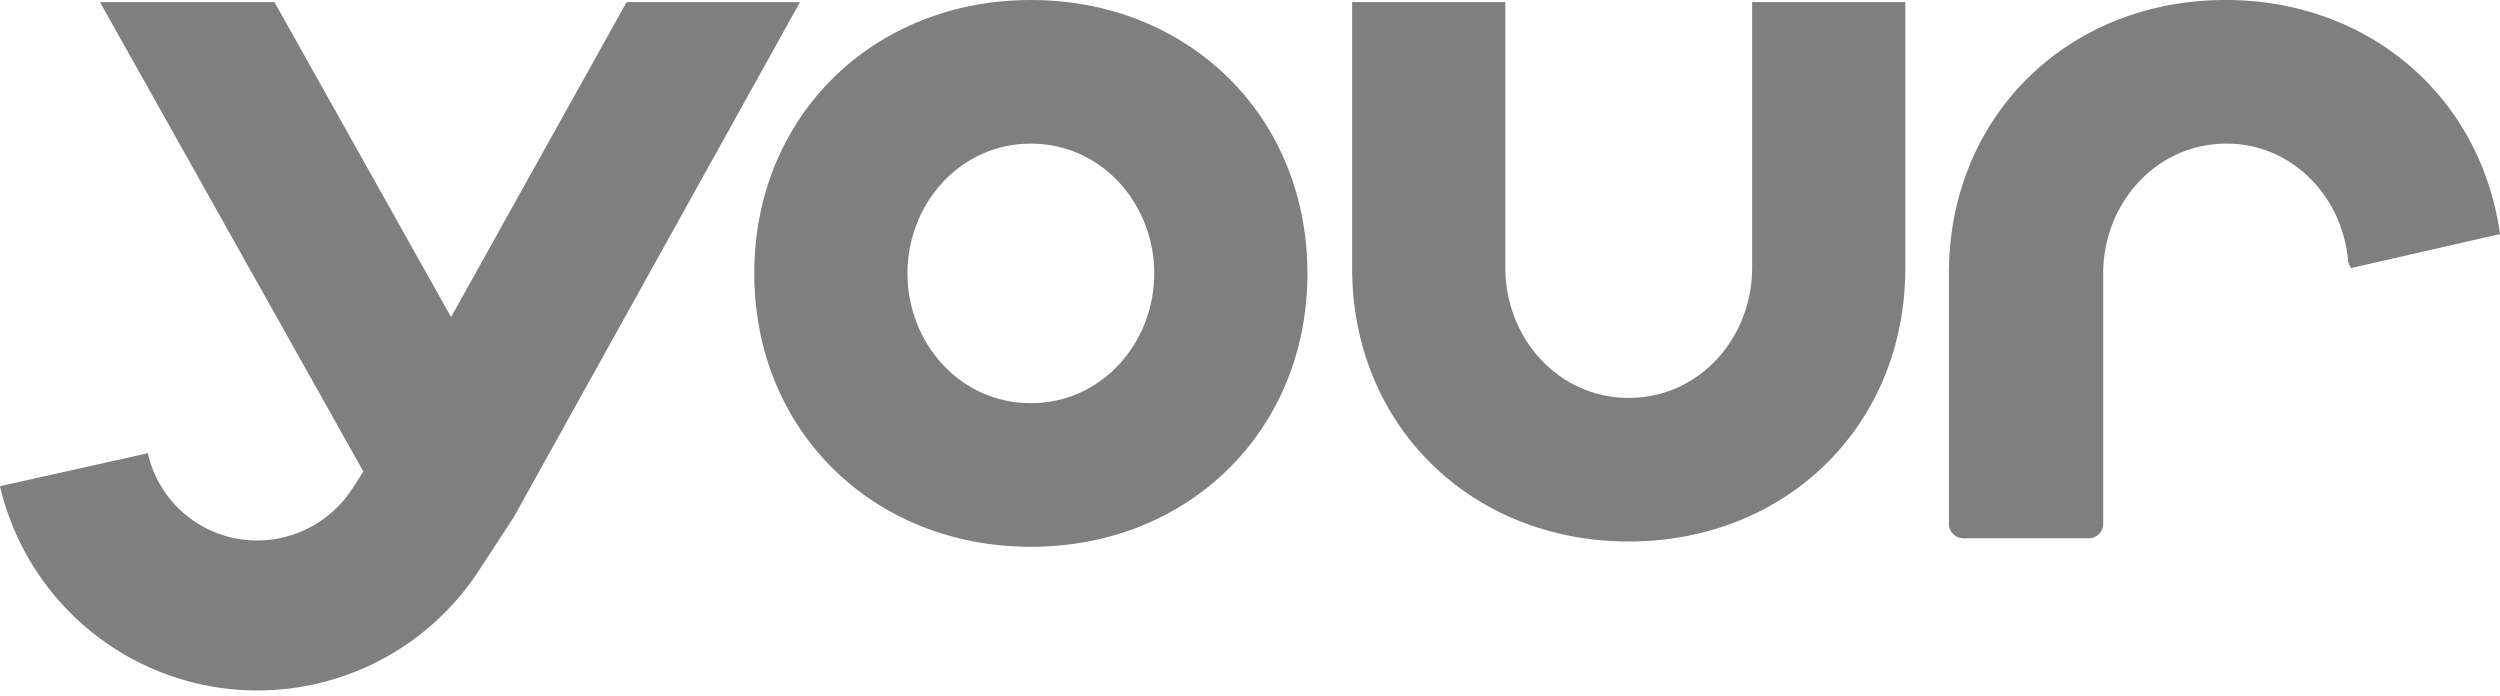
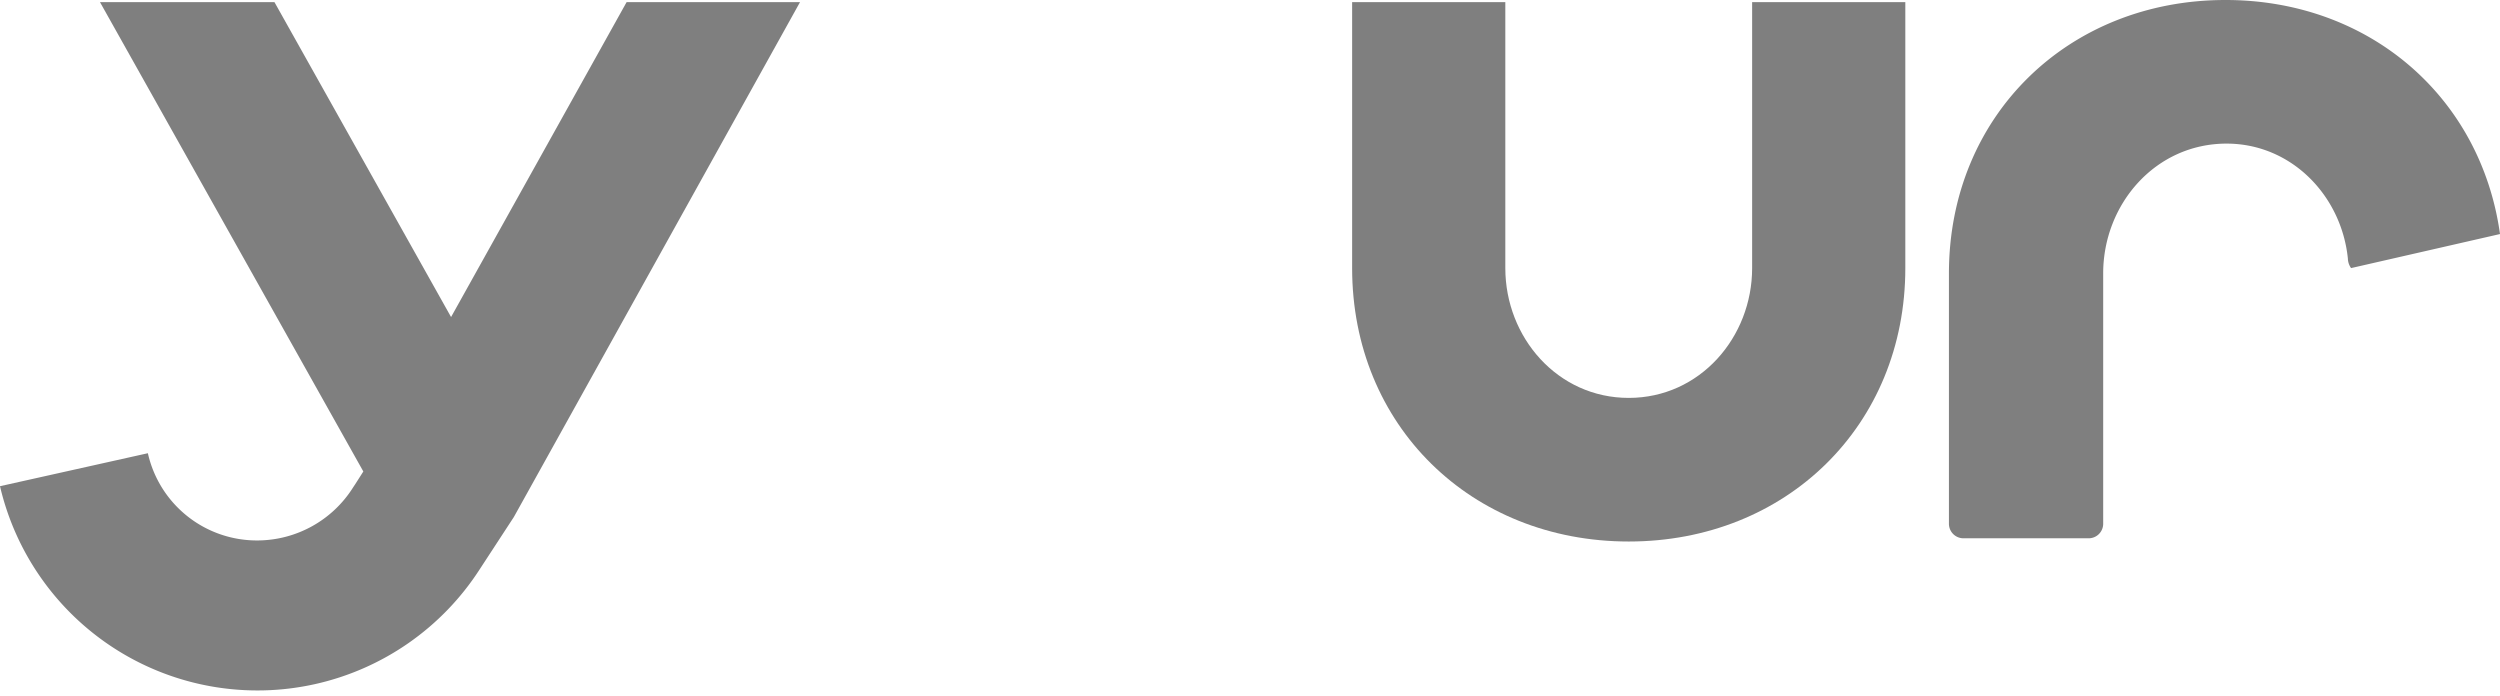
<svg xmlns="http://www.w3.org/2000/svg" id="Group_971" data-name="Group 971" viewBox="0 0 812 226" opacity="0.5">
  <desc>Your</desc>
  <path id="Path_234" data-name="Path 234" d="M306.777.7V87.083c0,51.139-38.7,88.8-89.838,88.8S127.1,138.222,127.1,87.083V.7h49.757V87.083c0,22.46,16.931,42.155,40.082,42.155s40.082-19.7,40.082-42.155V.7" transform="translate(312.071 0)" />
  <path id="Path_235" data-name="Path 235" d="M203.518.7,146.506,102.977,89.147.7H32.48l85.692,152.725,6.911-11.4-9.675,15.2-.691,1.037a36.823,36.823,0,0,1-31.1,17.277,36.287,36.287,0,0,1-35.59-28.334L0,157.917a85.879,85.879,0,0,0,155.835,26.951l11.057-16.931L259.84.7Z" transform="translate(0 0)" />
-   <path id="Path_236" data-name="Path 236" d="M160.738,0C109.6,0,70.9,37.663,70.9,88.8s38.7,88.8,89.838,88.8,89.838-37.663,89.838-88.8S211.877,0,160.738,0m0,130.957c-23.151,0-40.082-19.7-40.082-42.155s16.931-42.155,40.082-42.155S200.82,66.342,200.82,88.8s-16.931,42.155-40.082,42.155" transform="translate(174.082)" />
  <path id="Path_237" data-name="Path 237" d="M312.775,83.964a5.573,5.573,0,0,0,1.037,3.11l48.374-11.057C355.966,31.443,319.685,0,273.038,0,221.9,0,183.2,37.663,183.2,88.8V170a4.724,4.724,0,0,0,4.837,4.837h40.427A4.724,4.724,0,0,0,233.3,170V88.8c0-22.46,16.931-42.155,40.082-42.155,21.077,0,37.318,16.931,39.391,37.317" transform="translate(449.814)" />
</svg>